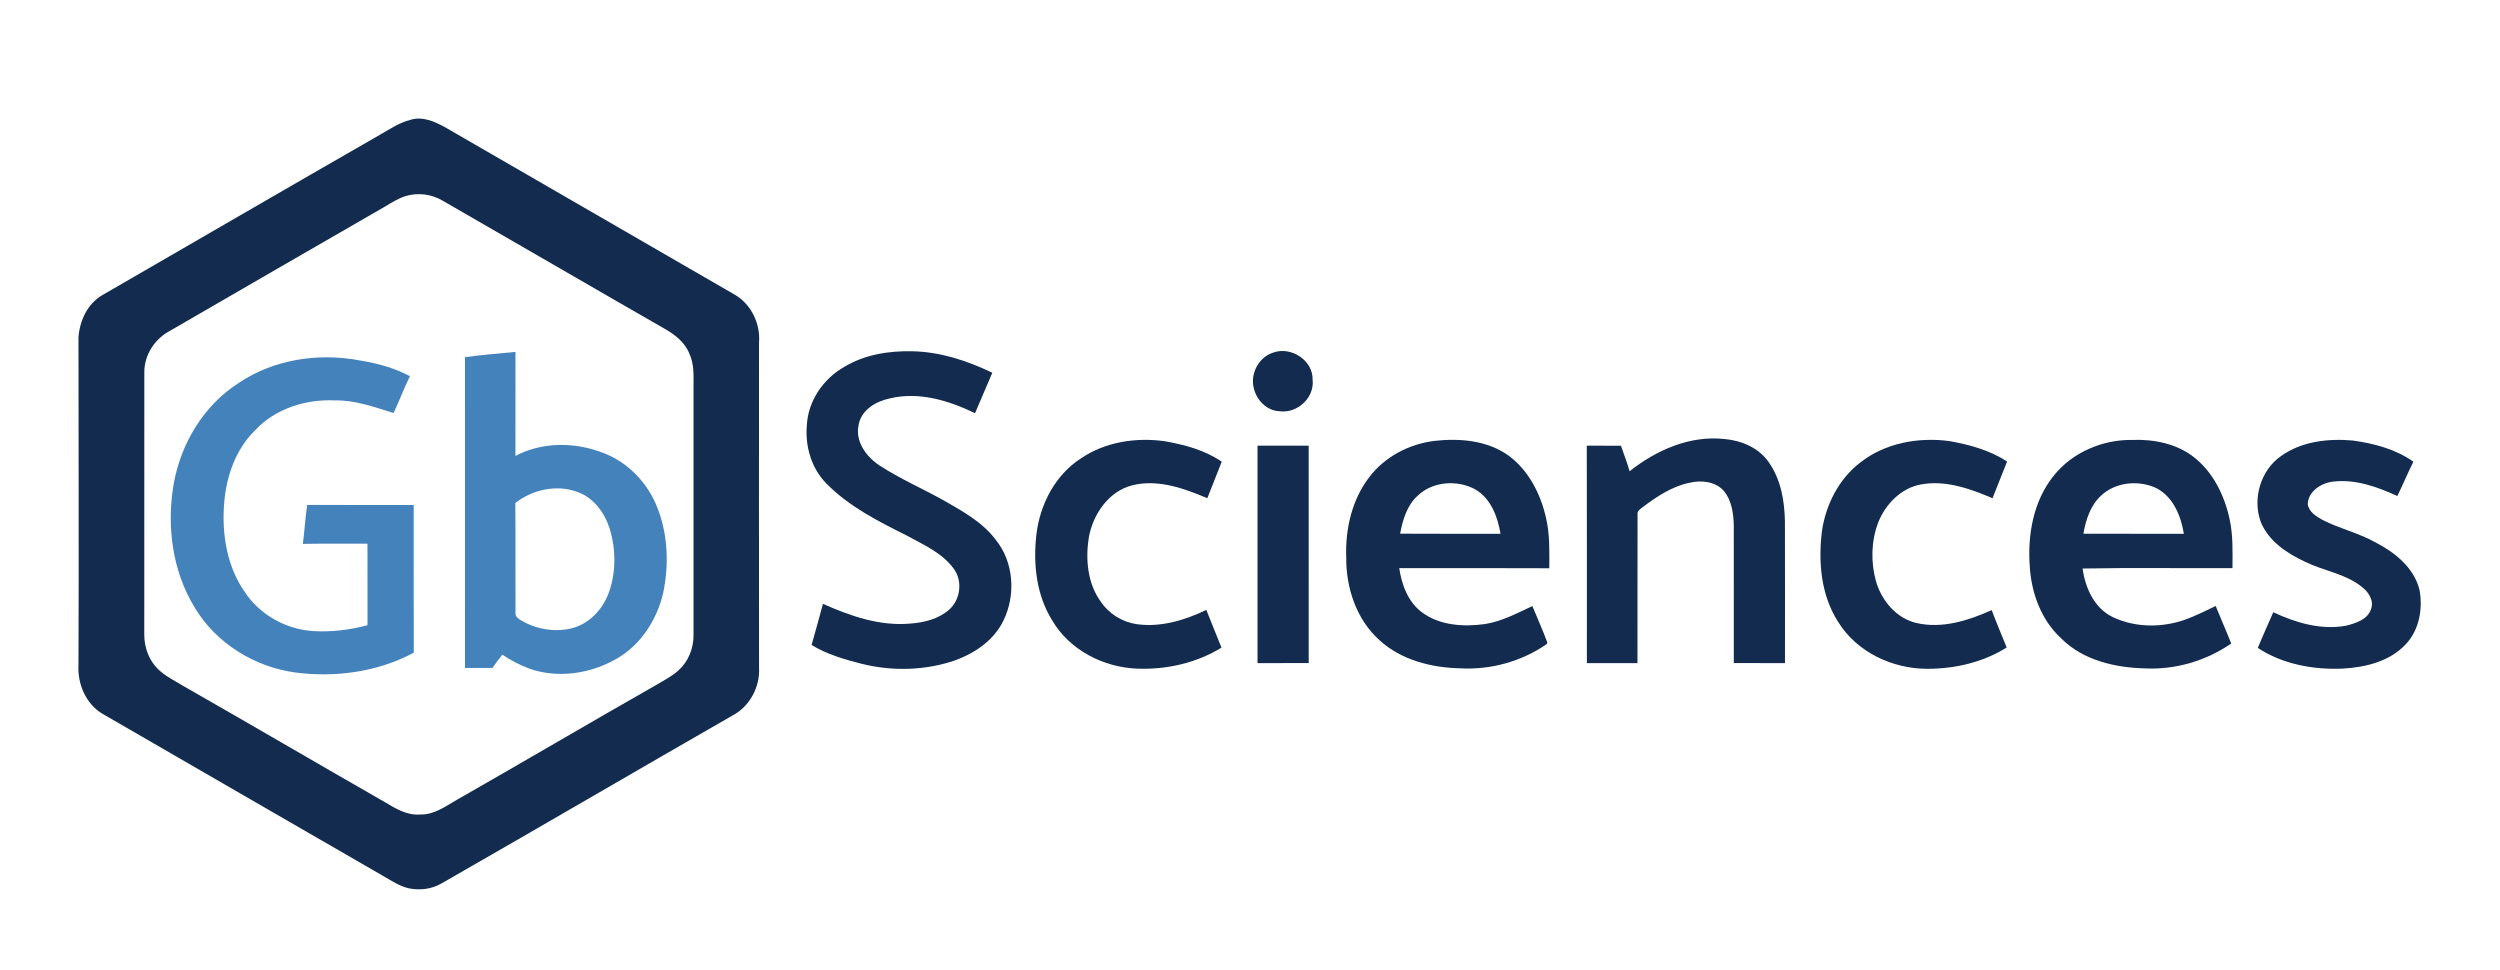
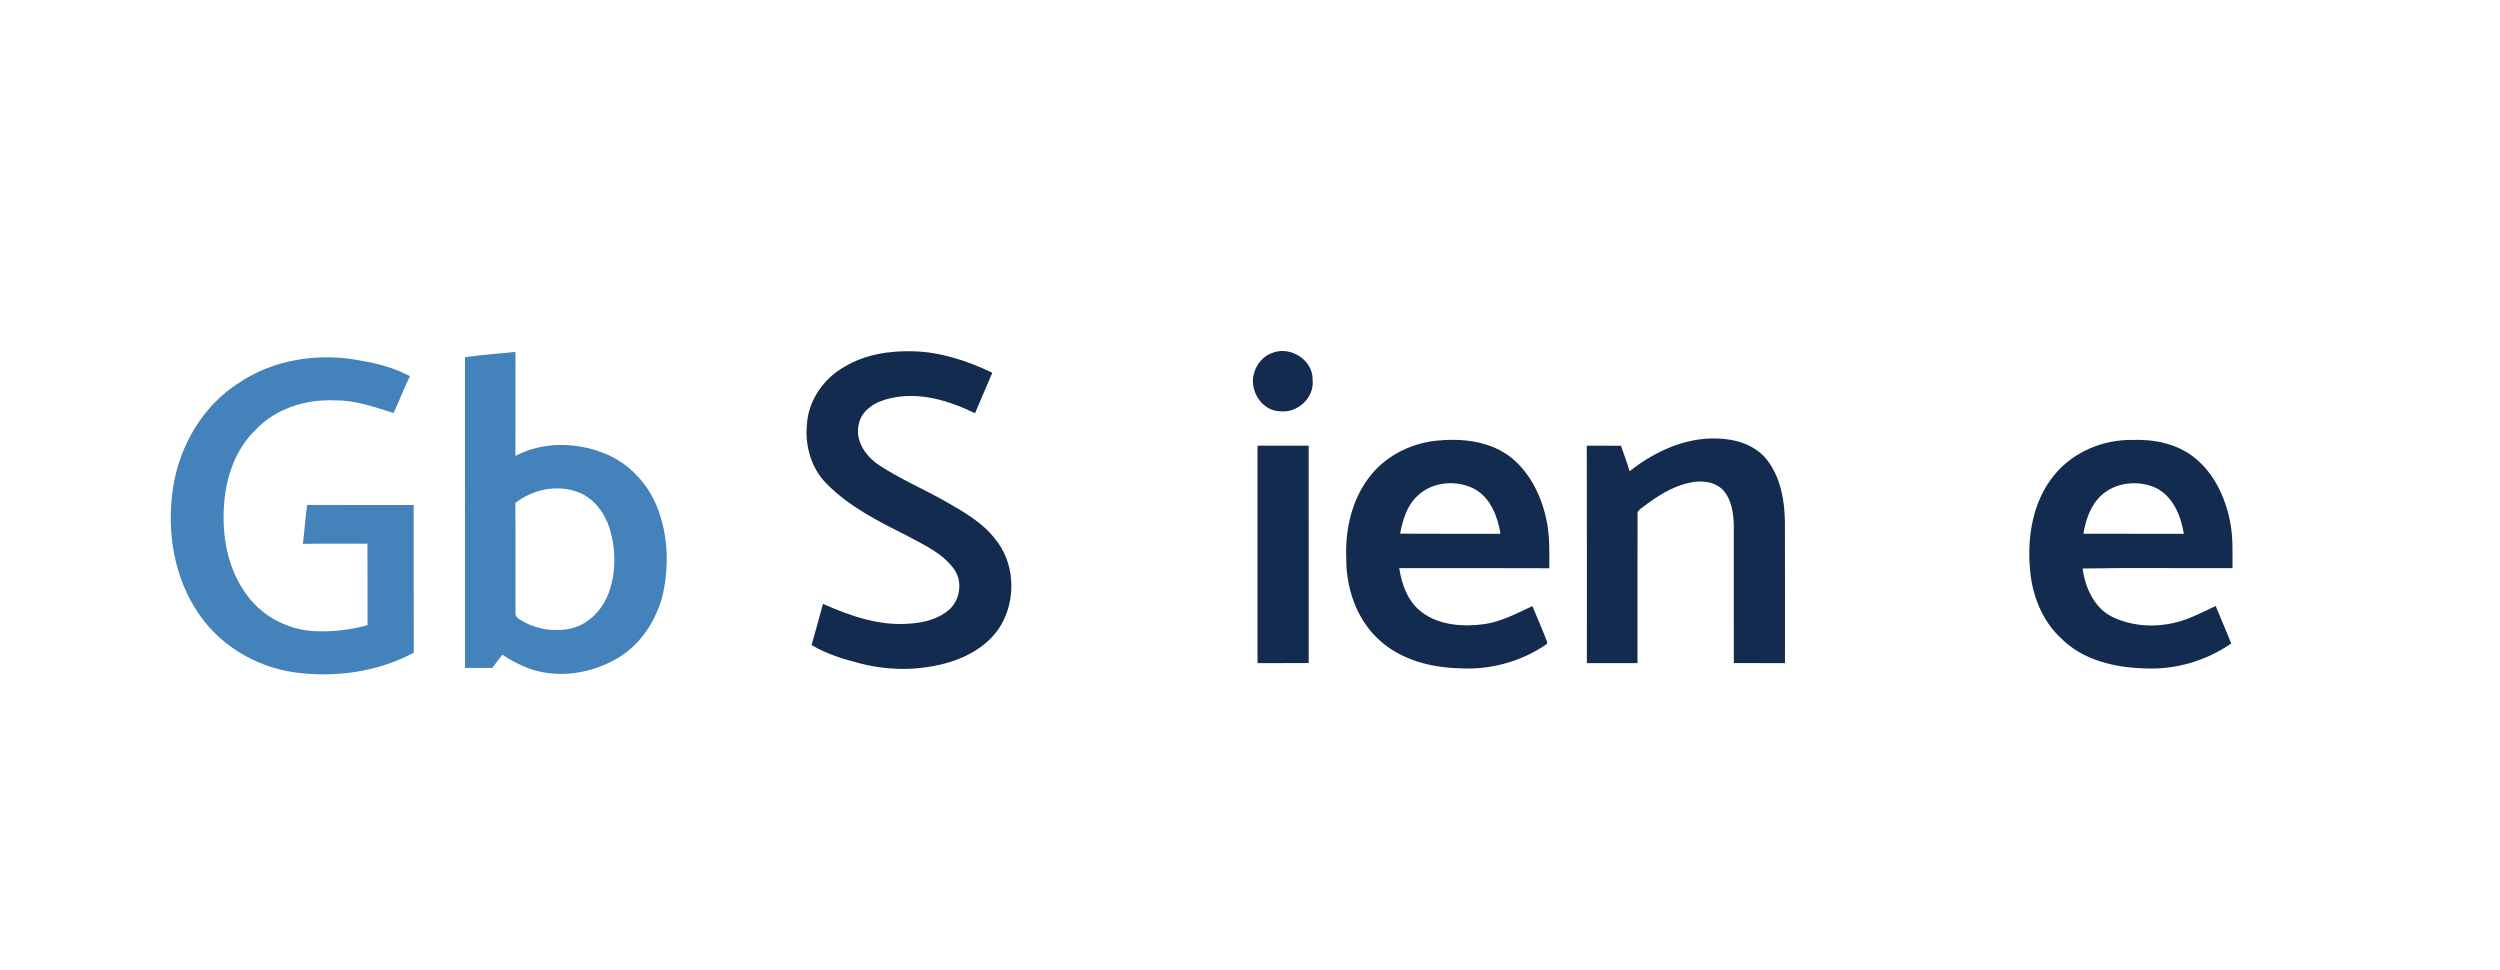
<svg xmlns="http://www.w3.org/2000/svg" width="1000pt" height="388pt" viewBox="0 0 1000 388" version="1.1">
  <g id="#122b4fff">
-     <path fill="#122b4f" opacity="1.00" d=" M 164.17 47.94 C 168.96 46.40 173.91 48.64 178.07 50.92 C 216.75 73.25 255.40 95.62 294.07 117.97 C 300.55 121.80 304.22 129.60 303.61 137.02 C 303.59 180.36 303.57 223.69 303.62 267.03 C 304.07 274.69 299.91 282.61 293.02 286.19 C 254.10 308.52 215.37 331.19 176.42 353.48 C 172.53 355.68 167.83 356.23 163.49 355.31 C 159.83 354.49 156.69 352.33 153.48 350.51 C 116.04 328.98 78.71 307.26 41.30 285.69 C 34.42 281.83 30.94 273.60 31.39 265.94 C 31.58 222.28 31.41 178.63 31.39 134.96 C 31.85 128.32 35.01 121.44 40.98 118.02 C 77.96 96.67 114.87 75.20 151.91 53.94 C 155.87 51.71 159.69 49.05 164.17 47.94 M 162.40 78.39 C 159.50 79.26 156.93 80.88 154.36 82.42 C 125.60 98.93 96.93 115.62 68.21 132.20 C 61.97 135.40 57.63 141.98 57.73 149.07 C 57.70 184.06 57.75 219.06 57.71 254.05 C 57.74 259.08 59.61 264.22 63.30 267.73 C 66.08 270.44 69.62 272.14 72.90 274.15 C 100.03 289.62 126.96 305.41 154.06 320.92 C 158.29 323.46 162.83 326.22 167.98 325.80 C 173.62 325.99 178.28 322.47 182.93 319.82 C 209.63 304.61 236.09 288.99 262.81 273.81 C 265.71 272.08 268.74 270.51 271.28 268.26 C 275.30 264.73 277.46 259.35 277.41 254.04 C 277.39 221.03 277.41 188.03 277.41 155.02 C 277.42 150.43 277.74 145.60 275.69 141.34 C 273.84 136.75 269.73 133.66 265.54 131.32 C 235.96 114.36 206.50 97.20 176.94 80.20 C 172.61 77.66 167.22 76.97 162.40 78.39 Z" />
    <path fill="#122b4f" opacity="1.00" d=" M 337.71 146.75 C 345.87 141.80 355.63 140.28 365.05 140.51 C 376.18 140.75 386.96 144.30 396.92 149.10 C 394.65 154.51 392.33 159.89 390.01 165.28 C 379.51 160.21 367.61 156.55 355.94 159.36 C 350.43 160.49 344.51 163.94 343.46 169.92 C 341.97 176.59 346.51 182.68 351.79 186.18 C 360.03 191.54 369.08 195.48 377.66 200.26 C 385.11 204.55 392.95 208.82 398.23 215.83 C 405.57 224.81 406.40 238.07 401.33 248.32 C 397.57 256.07 390.03 261.23 382.13 264.11 C 370.15 268.25 356.90 268.59 344.63 265.51 C 337.72 263.75 330.76 261.74 324.63 257.99 C 326.22 252.53 327.69 247.03 329.18 241.54 C 340.08 246.39 351.83 250.49 363.96 249.44 C 369.58 249.06 375.45 247.63 379.75 243.79 C 384.23 239.75 385.13 232.28 381.45 227.43 C 376.81 221.11 369.42 217.91 362.75 214.24 C 351.33 208.54 339.64 202.65 330.59 193.44 C 324.56 187.38 321.99 178.49 322.74 170.08 C 323.22 160.38 329.35 151.47 337.71 146.75 Z" />
    <path fill="#122b4f" opacity="1.00" d=" M 509.23 141.06 C 516.39 138.40 525.26 144.12 525.05 151.94 C 525.83 159.07 518.98 165.37 511.98 164.51 C 504.68 164.31 499.69 156.25 501.56 149.45 C 502.56 145.64 505.39 142.23 509.23 141.06 Z" />
-     <path fill="#122b4f" opacity="1.00" d=" M 432.39 183.34 C 442.14 176.70 454.53 174.87 466.04 176.51 C 473.96 177.93 481.98 180.07 488.69 184.67 C 486.82 189.56 484.81 194.40 482.93 199.28 C 473.57 195.35 463.23 191.57 452.99 194.10 C 443.40 196.47 437.14 205.79 435.50 215.10 C 434.17 223.79 435.01 233.38 440.32 240.69 C 443.59 245.55 448.96 248.86 454.76 249.68 C 464.36 251.00 473.95 248.09 482.53 243.96 C 484.50 249.01 486.60 254.01 488.59 259.05 C 478.62 265.20 466.62 267.90 454.98 267.46 C 441.40 266.98 427.76 260.01 420.83 248.07 C 414.53 237.96 413.22 225.52 414.55 213.90 C 415.93 201.88 422.04 189.98 432.39 183.34 Z" />
    <path fill="#122b4f" opacity="1.00" d=" M 547.78 190.77 C 554.00 182.61 563.77 177.57 573.87 176.34 C 584.03 175.21 595.09 176.18 603.60 182.36 C 611.54 188.31 616.30 197.69 618.42 207.22 C 619.96 213.80 619.75 220.59 619.72 227.30 C 599.71 227.19 579.70 227.28 559.70 227.25 C 560.69 233.97 563.25 240.94 568.97 245.06 C 576.10 250.28 585.58 250.78 594.05 249.61 C 600.77 248.54 606.85 245.28 612.95 242.43 C 614.92 247.29 617.13 252.07 618.92 257.00 L 618.67 257.64 C 608.62 264.60 596.23 268.02 584.04 267.33 C 572.57 267.07 560.57 264.05 551.90 256.17 C 542.60 247.90 538.38 235.20 538.49 222.99 C 538.08 211.65 540.74 199.86 547.78 190.77 M 567.17 198.19 C 562.78 202.08 561.10 207.91 560.05 213.47 C 573.43 213.56 586.82 213.49 600.20 213.51 C 599.08 206.73 596.38 199.46 590.18 195.79 C 583.03 191.86 573.21 192.47 567.17 198.19 Z" />
    <path fill="#122b4f" opacity="1.00" d=" M 651.85 188.49 C 662.48 180.05 676.07 174.04 689.90 175.62 C 696.58 176.20 703.43 179.10 707.38 184.72 C 712.39 191.72 713.88 200.50 713.97 208.94 C 714.03 227.70 713.99 246.48 713.99 265.25 C 707.17 265.24 700.34 265.27 693.52 265.23 C 693.50 246.80 693.51 228.37 693.51 209.94 C 693.37 205.26 692.66 200.22 689.63 196.47 C 686.33 192.61 680.63 191.99 675.94 193.08 C 668.80 194.51 662.63 198.66 656.92 202.98 C 656.00 203.71 654.76 204.47 655.02 205.85 C 654.97 225.65 655.02 245.45 654.99 265.25 C 648.24 265.25 641.49 265.24 634.75 265.25 C 634.73 236.26 634.80 207.26 634.71 178.26 C 639.26 178.29 643.82 178.25 648.38 178.30 C 649.55 181.69 650.84 185.04 651.85 188.49 Z" />
-     <path fill="#122b4f" opacity="1.00" d=" M 744.05 185.06 C 754.03 177.15 767.46 174.76 779.88 176.45 C 787.89 177.91 795.96 180.09 802.84 184.62 C 800.83 189.49 798.99 194.42 797.01 199.30 C 788.09 195.49 778.39 192.00 768.55 193.74 C 760.43 195.15 754.10 201.71 751.21 209.18 C 748.45 216.58 748.29 224.86 750.38 232.45 C 752.59 240.17 758.47 247.30 766.53 249.19 C 776.82 251.59 787.33 248.25 796.68 244.04 C 798.53 249.08 800.71 254.00 802.67 259.00 C 793.28 264.91 781.99 267.53 770.97 267.52 C 756.99 267.54 742.69 260.85 735.25 248.74 C 728.39 238.09 727.27 224.86 728.76 212.56 C 730.29 201.96 735.45 191.65 744.05 185.06 Z" />
    <path fill="#122b4f" opacity="1.00" d=" M 821.36 190.44 C 828.84 180.95 840.97 175.80 852.94 175.97 C 861.50 175.64 870.45 177.42 877.36 182.71 C 885.27 188.79 889.87 198.30 891.89 207.90 C 893.26 214.25 893.01 220.79 892.99 227.25 C 873.00 227.36 853.00 227.03 833.02 227.41 C 834.11 235.14 837.71 243.29 845.11 246.84 C 854.94 251.52 866.88 251.12 876.78 246.79 C 880.00 245.46 883.13 243.92 886.27 242.39 C 888.30 247.41 890.50 252.36 892.49 257.41 C 882.42 264.32 870.20 267.96 857.98 267.36 C 846.03 267.06 833.25 264.15 824.55 255.42 C 816.60 248.19 812.63 237.47 811.93 226.92 C 810.94 214.23 813.24 200.60 821.36 190.44 M 840.38 198.30 C 836.15 202.22 834.32 207.96 833.36 213.49 C 846.75 213.54 860.15 213.48 873.54 213.52 C 872.40 206.43 869.35 198.87 862.69 195.32 C 855.57 191.90 846.21 192.75 840.38 198.30 Z" />
-     <path fill="#122b4f" opacity="1.00" d=" M 912.41 182.42 C 920.65 176.53 931.27 175.33 941.11 176.21 C 949.61 177.38 958.27 179.66 965.36 184.68 C 963.09 189.19 961.16 193.87 958.93 198.41 C 950.85 194.70 942.04 191.52 933.02 192.67 C 928.36 193.27 923.22 196.60 923.10 201.73 C 923.61 204.82 926.49 206.57 929.01 207.97 C 935.80 211.45 943.36 213.16 950.05 216.88 C 957.86 220.88 965.57 227.01 967.79 235.91 C 969.19 243.37 967.75 251.77 962.49 257.50 C 956.08 264.57 946.22 266.94 937.04 267.44 C 925.32 267.95 913.03 265.69 903.11 259.16 C 905.09 254.37 907.24 249.65 909.31 244.90 C 918.34 249.12 928.45 252.12 938.46 250.27 C 942.32 249.31 947.08 247.80 948.43 243.60 C 949.70 240.08 947.22 236.51 944.46 234.53 C 937.95 229.46 929.53 228.34 922.24 224.81 C 914.89 221.42 907.41 216.50 904.28 208.70 C 900.92 199.46 904.26 188.07 912.41 182.42 Z" />
    <path fill="#122b4f" opacity="1.00" d=" M 503.01 178.27 C 509.83 178.28 516.65 178.28 523.47 178.27 C 523.50 207.26 523.49 236.24 523.48 265.23 C 516.65 265.27 509.83 265.24 503.01 265.25 C 503.00 236.25 502.99 207.26 503.01 178.27 Z" />
  </g>
  <g id="#4482bcff">
    <path fill="#4482bc" opacity="1.00" d=" M 185.99 142.87 C 192.69 141.91 199.45 141.44 206.19 140.76 C 206.17 154.63 206.21 168.50 206.17 182.38 C 216.89 176.67 229.90 176.81 241.09 181.08 C 251.11 184.81 259.14 193.17 262.96 203.11 C 267.23 213.93 267.62 226.02 265.24 237.33 C 262.76 247.80 256.52 257.63 247.16 263.19 C 236.62 269.49 223.15 271.58 211.48 267.36 C 207.78 265.93 204.23 264.11 200.95 261.87 C 199.56 263.58 198.22 265.34 196.98 267.17 C 193.32 267.20 189.66 267.18 186.00 267.18 C 185.98 225.75 186.02 184.31 185.99 142.87 M 206.13 201.19 C 206.27 215.80 206.13 230.41 206.20 245.01 C 205.97 246.32 206.95 247.24 207.96 247.84 C 213.88 251.57 221.29 252.93 228.13 251.45 C 235.25 249.92 240.82 244.13 243.37 237.48 C 246.52 229.09 246.43 219.69 243.78 211.18 C 241.77 204.97 237.42 199.13 231.12 196.83 C 222.77 193.66 213.07 195.79 206.13 201.19 Z" />
    <path fill="#4482bc" opacity="1.00" d=" M 95.40 153.24 C 109.49 143.68 127.54 141.02 144.10 144.21 C 150.98 145.33 157.80 147.19 163.98 150.48 C 161.56 155.28 159.74 160.35 157.43 165.20 C 149.79 162.86 142.08 160.00 133.96 160.16 C 122.35 159.61 110.10 163.43 102.07 172.10 C 94.22 179.71 90.48 190.65 89.66 201.36 C 88.68 213.67 90.78 226.76 98.05 237.01 C 104.04 245.98 114.37 251.68 125.09 252.42 C 132.46 252.88 139.89 251.99 147.01 250.09 C 146.97 239.22 147.03 228.34 146.98 217.47 C 138.37 217.53 129.76 217.39 121.15 217.55 C 121.82 212.37 122.11 207.15 122.87 201.98 C 137.07 202.02 151.27 201.98 165.48 202.00 C 165.50 221.69 165.44 241.38 165.51 261.07 C 151.12 268.79 134.11 271.13 118.02 268.98 C 101.72 266.76 86.34 257.22 77.88 243.01 C 68.89 228.39 66.59 210.31 69.47 193.57 C 72.34 177.45 81.46 162.14 95.40 153.24 Z" />
  </g>
</svg>